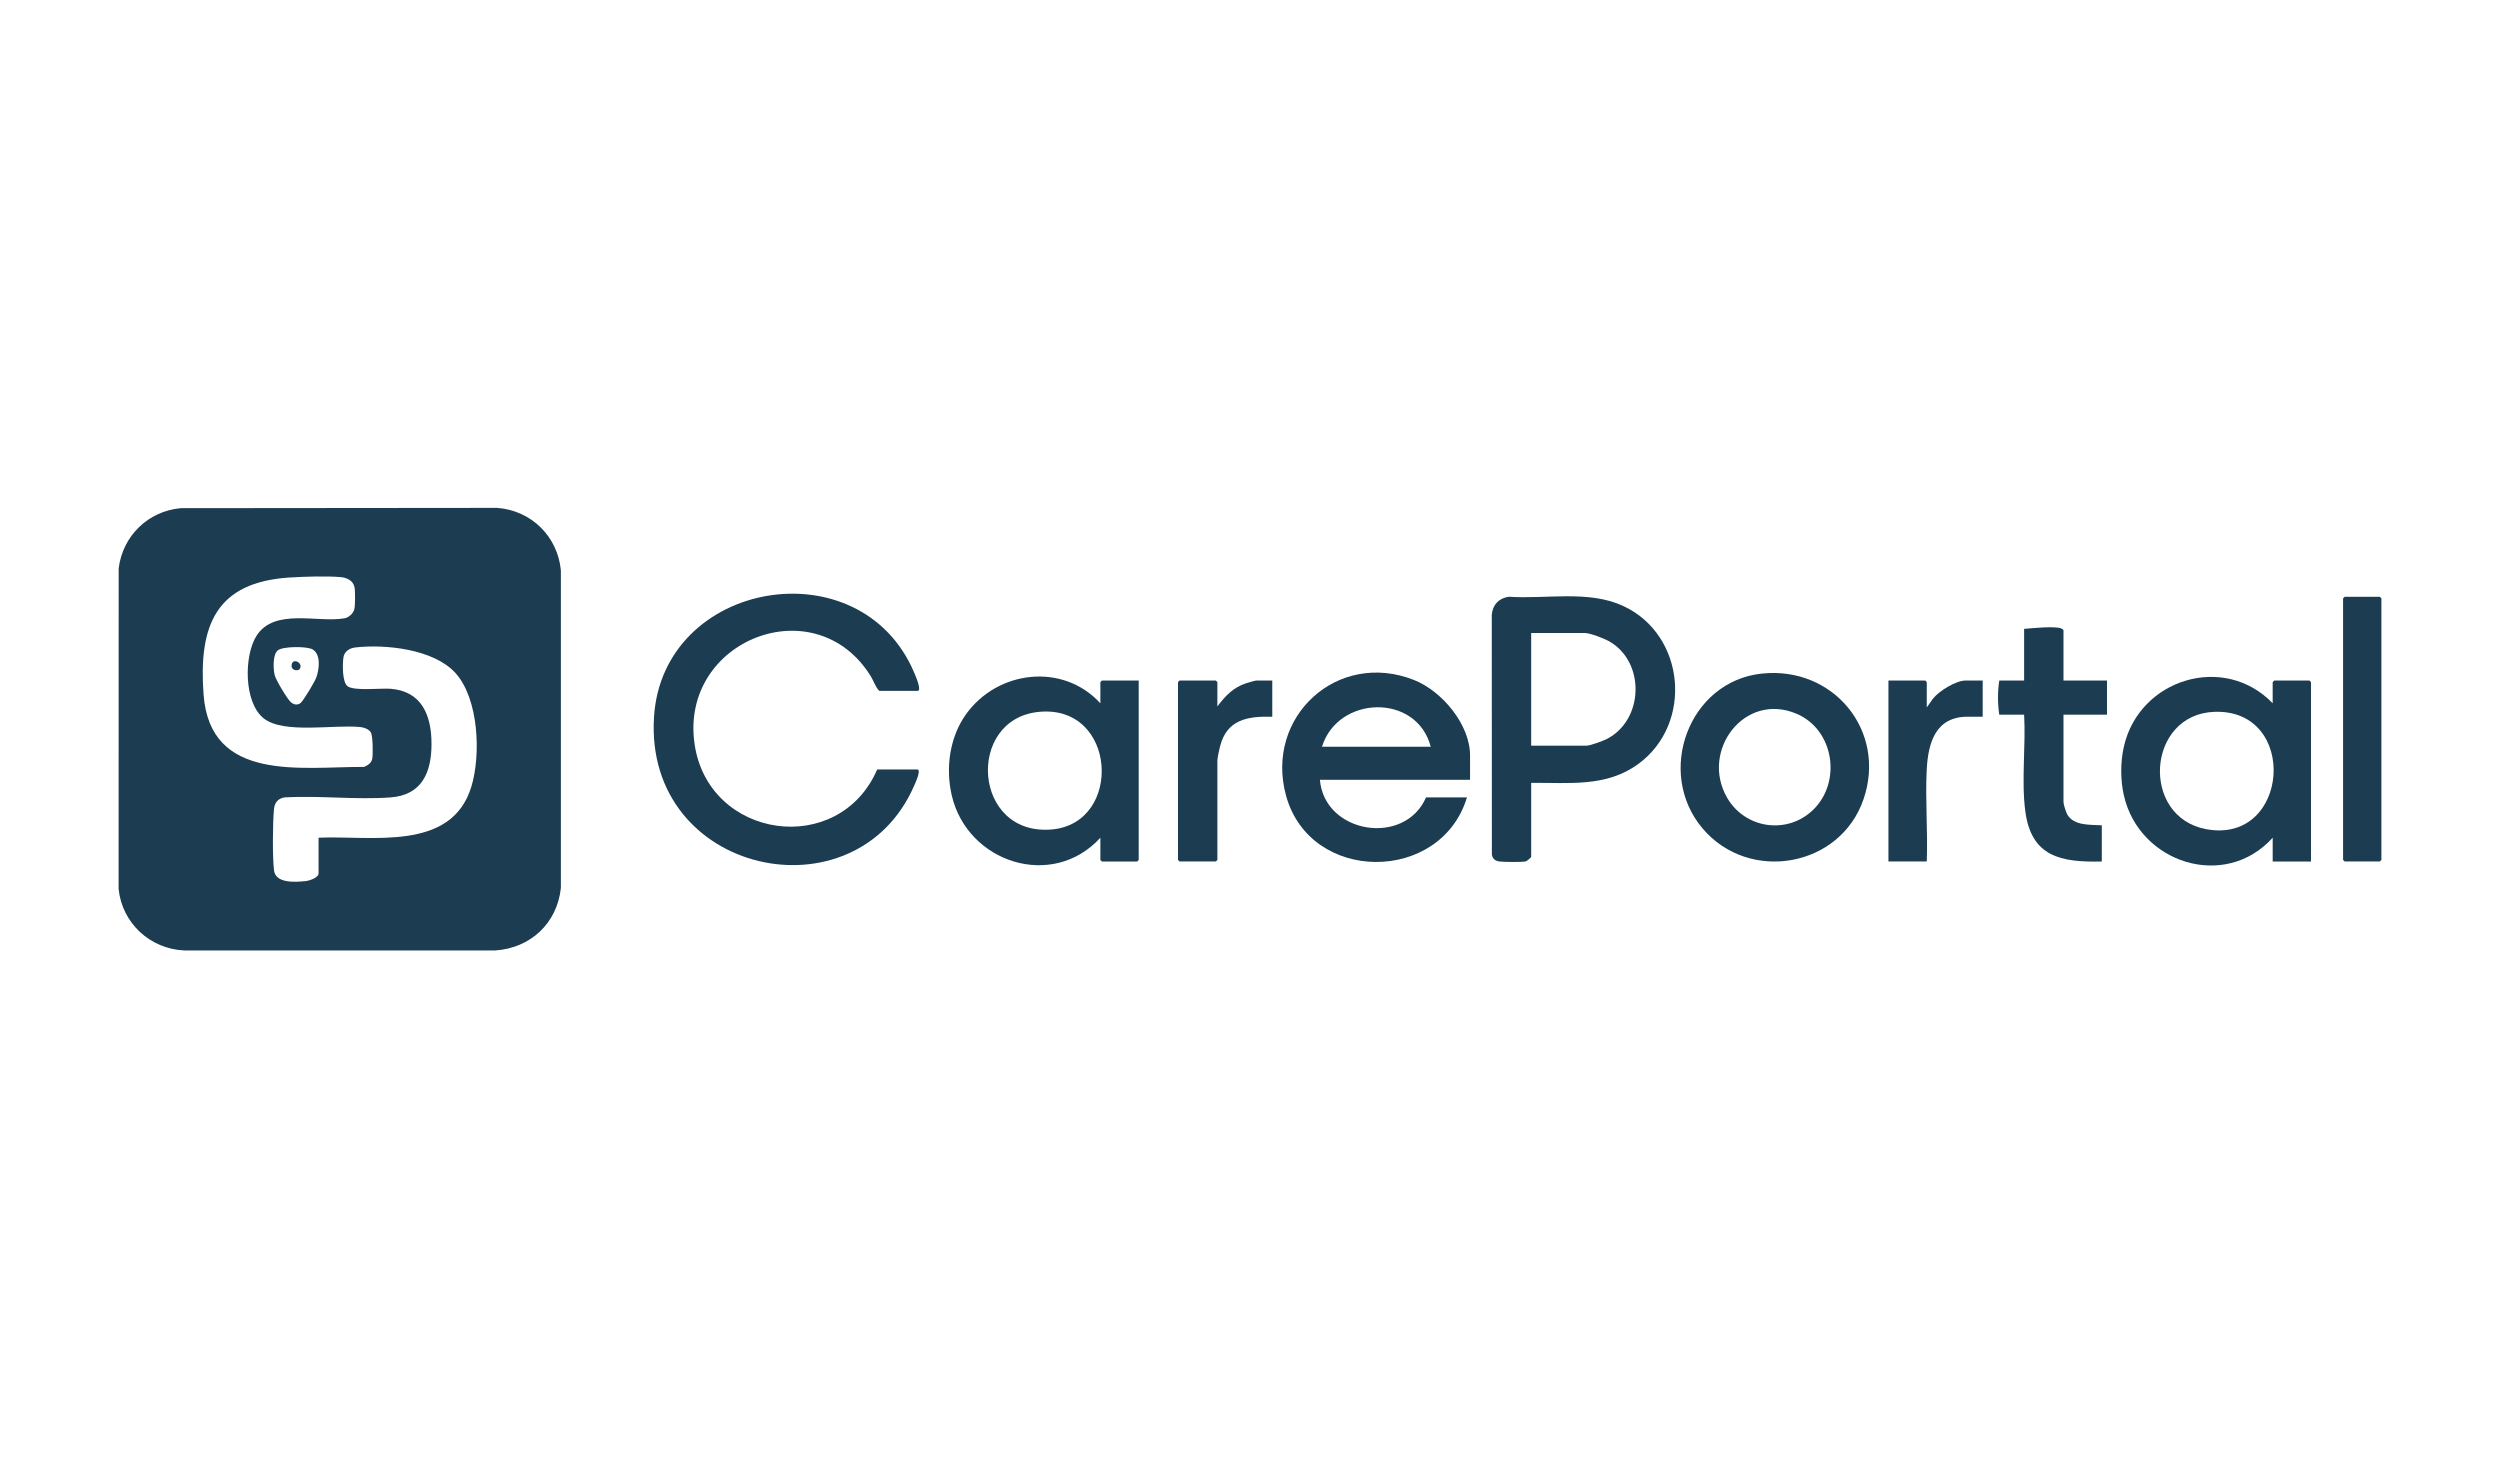
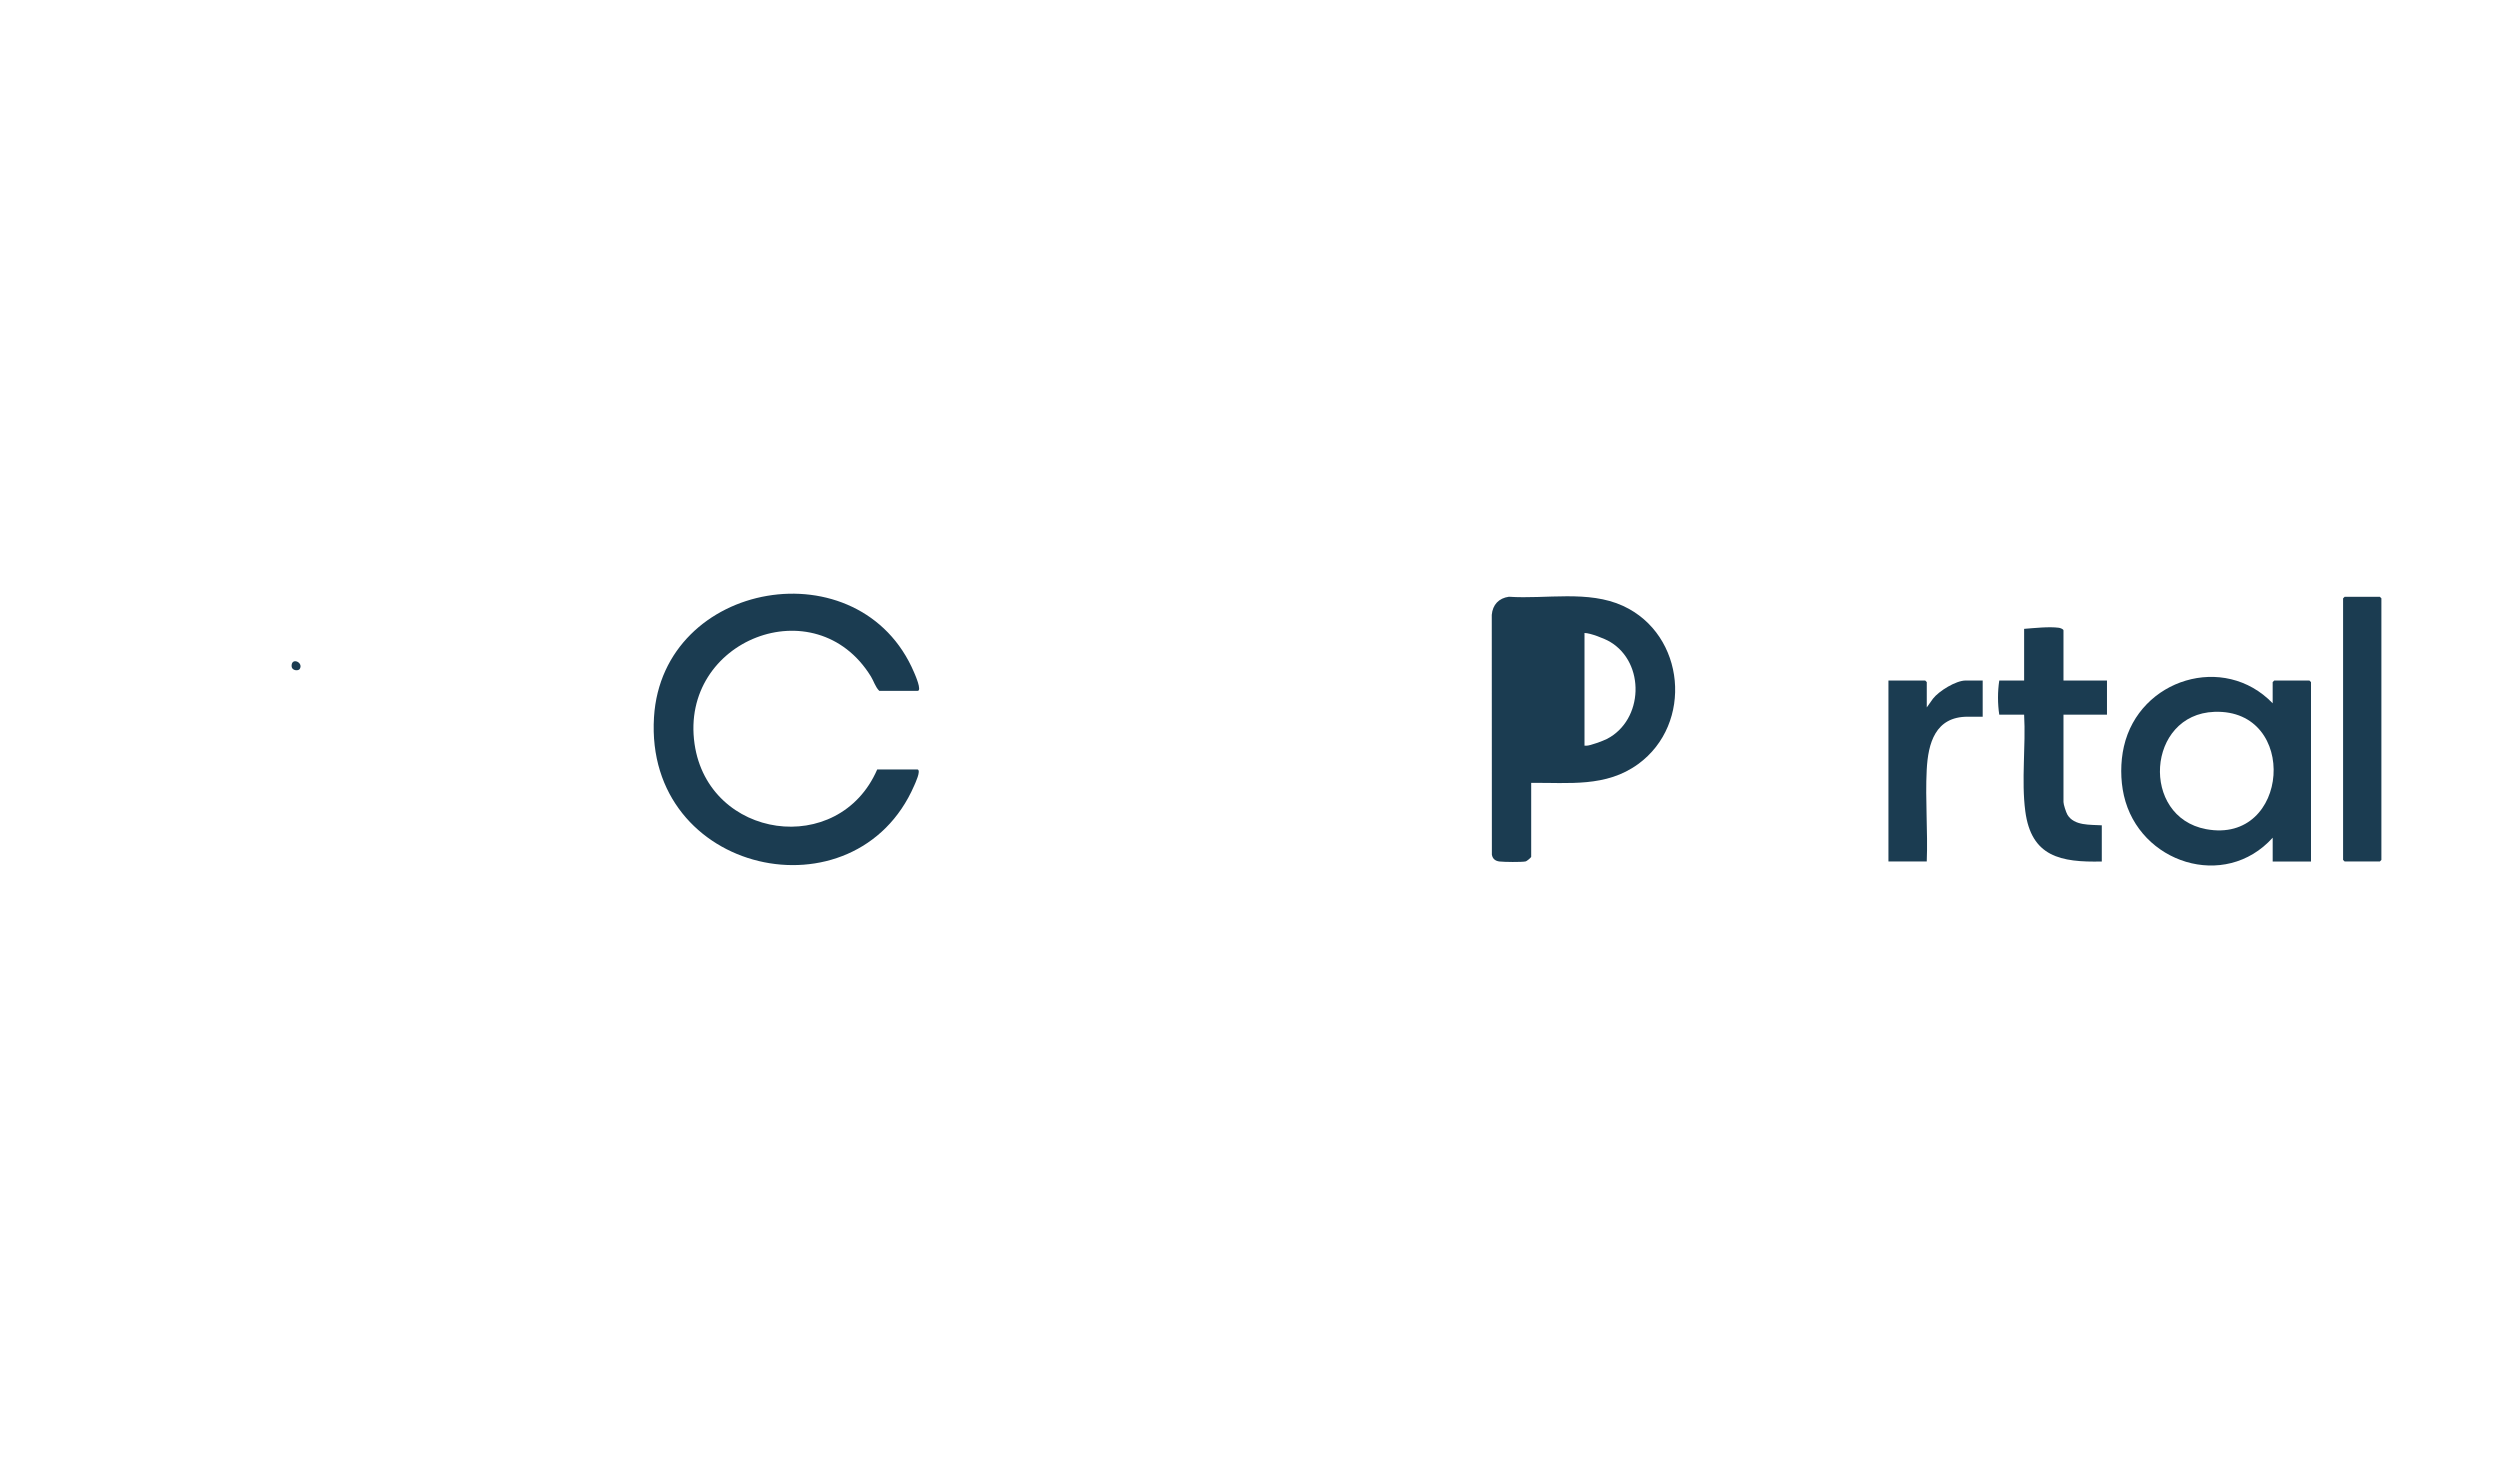
<svg xmlns="http://www.w3.org/2000/svg" id="Layer_1" data-name="Layer 1" viewBox="0 0 1200 700">
  <defs>
    <style>
      .cls-1 {
        fill: #1b3c51;
      }
    </style>
  </defs>
-   <path class="cls-1" d="M86.67,243.92l151.95-.14c16.42,1.23,29.06,13.7,30.6,30v152.41c-1.79,17-14.55,28.89-31.56,30.03H88.49c-16.44-.71-29.89-13.12-31.56-29.53l.03-153.87c1.93-15.56,14.08-27.43,29.72-28.89ZM139.36,277.17c-35.85,2.19-44.09,23.13-41.65,56.18,3.13,42.24,46.54,34.69,77.06,34.76,1.79-.74,3.61-1.94,3.93-4.01.35-2.23.32-10.96-.74-12.61-.99-1.53-3.19-2.31-4.95-2.5-12.51-1.34-36.89,3.48-46.48-4.21s-9.44-30.14-3.39-39.62c8.62-13.5,29.45-6.07,42.29-8.39,2.03-.37,4.15-2.34,4.63-4.31s.49-8.69.1-10.59c-.65-3.19-3.59-4.59-6.58-4.85-6.85-.6-17.24-.26-24.23.17ZM144.29,337.43c1.35-1.07,6.78-10.19,7.49-12.12,1.42-3.87,2.41-10.94-1.63-13.54-2.53-1.63-14.55-1.63-16.92.48s-2.09,8.93-1.38,11.84c.55,2.27,6.07,11.53,7.83,13.02,1.37,1.16,3.12,1.5,4.61.32ZM152.88,402.1c25.15-1.14,63.68,6.93,73.32-24.32,4.72-15.31,3.67-42.45-7.69-54.85-10.4-11.35-33.43-13.81-47.98-12.15-2.69.31-5.24,1.87-5.68,4.75-.47,3.1-.64,11.88,1.97,13.85,3.18,2.41,15.94.87,20.64,1.23,15.15,1.18,19.69,12.99,19.66,26.58s-4.59,24.44-19.65,25.57c-16.35,1.22-34.22-.95-50.73-.03-3.33.48-4.92,2.49-5.23,5.69-.64,6.57-.75,22.89.01,29.32s10.27,5.68,15.17,5.19c1.77-.18,6.22-1.58,6.22-3.72v-17.12Z" />
  <path class="cls-1" d="M440.45,369.34c1.74.52-1.1,6.51-1.65,7.78-28.08,64.63-129.54,42.75-124.88-32.87,4.06-65.96,99.13-82.21,124.88-21.4.44,1.04,3.86,8.77,1.65,8.77h-18.39c-1.92-1.89-2.62-4.64-4.02-6.91-26.56-43.13-91.88-17.54-84.65,32.4,6.64,45.81,69.26,54.73,87.67,12.23h19.39Z" />
-   <path class="cls-1" d="M734.97,375.79v35.49c0,.28-2.02,2.09-2.75,2.22-1.99.38-10.21.28-12.43.02-2.01-.23-3.32-1.23-3.69-3.27l-.05-115.14c.43-4.84,3.37-8,8.22-8.67,17.84,1.2,38.13-3.27,54.77,4.38,30,13.8,33.8,56.61,7.28,75.93-15.43,11.24-33.24,8.84-51.36,9.03ZM734.97,357.93h26.59c1.68,0,7.96-2.31,9.71-3.21,17.66-9.05,18.6-36.56,1.49-46.69-2.54-1.5-9.41-4.2-12.2-4.2h-25.6v54.1Z" />
-   <path class="cls-1" d="M705.64,374.31h-72.08c2.15,25.83,40.62,32.14,50.95,8.44h19.63c-12.48,41.4-75.25,41.56-86.85-.89-10.33-37.81,24.77-70.02,61.49-55.44,13.38,5.31,26.85,21.33,26.85,36.22v11.66ZM686.75,358.42c-6.76-25.84-44.59-24.63-52.19,0h52.19Z" />
+   <path class="cls-1" d="M734.97,375.79v35.49c0,.28-2.02,2.09-2.75,2.22-1.99.38-10.21.28-12.43.02-2.01-.23-3.32-1.23-3.69-3.27l-.05-115.14c.43-4.84,3.37-8,8.22-8.67,17.84,1.2,38.13-3.27,54.77,4.38,30,13.8,33.8,56.61,7.28,75.93-15.43,11.24-33.24,8.84-51.36,9.03ZM734.97,357.93h26.59c1.68,0,7.96-2.31,9.71-3.21,17.66-9.05,18.6-36.56,1.49-46.69-2.54-1.5-9.41-4.2-12.2-4.2v54.1Z" />
  <path class="cls-1" d="M1090.88,337.58v-10.17l.75-.74h16.9l.75.74v86.11h-18.39v-11.42c-22.98,25.49-64.05,12.14-71.42-20.26-1.7-7.46-1.7-16.06,0-23.51,7.38-32.44,48.07-45,71.42-20.75ZM1062.95,341.68c-32.62,1.15-35.67,50.41-4.01,56.32,40.18,7.49,44.7-57.75,4.01-56.32Z" />
-   <path class="cls-1" d="M528.18,337.58v-10.17l.75-.74h17.65v86.11l-.75.74h-16.9l-.75-.74v-10.67c-23.08,25.26-63.85,11.96-71.34-20.34-3.03-13.07-1.05-27.85,6.81-38.87,15.08-21.15,46.56-25,64.53-5.3ZM498.75,341.69c-35.36,3.37-31.89,59.97,6.31,56.43,34.09-3.16,31.11-59.99-6.31-56.43Z" />
-   <path class="cls-1" d="M845.7,323.32c34.25-3.63,59.97,27.38,48.84,60.18-11.13,32.82-54.96,40.56-77.32,14.13-22.63-26.74-6.75-70.58,28.48-74.32ZM870.5,388.53c13.58-13.43,9.78-38.29-8.1-45.91-25.08-10.69-46.39,17.79-33.39,40.28,8.65,14.97,29.07,17.91,41.48,5.63Z" />
  <path class="cls-1" d="M990.47,326.66h20.88v16.38h-20.88v41.94c0,1.14,1.22,4.93,1.88,6.06,3.21,5.44,10.97,4.75,16.51,5.11v17.37c-19.69.46-33.84-2.28-36.72-24.13-1.95-14.81.3-31.33-.56-46.34h-11.93c-.81-5.21-.81-11.17,0-16.38h11.93v-24.82c4.84-.37,11.92-1.16,16.68-.52.66.09,2.21.64,2.21,1.27v24.07Z" />
  <polygon class="cls-1" points="1125.43 286.46 1142.33 286.46 1143.07 287.2 1143.07 412.77 1142.33 413.51 1125.43 413.51 1124.68 412.77 1124.68 287.2 1125.43 286.46" />
-   <path class="cls-1" d="M584.35,339.07c3.87-5.11,7.61-9.13,13.94-11.15.81-.26,4.21-1.26,4.7-1.26h7.7v17.37c-12.05-.29-21.87,1.37-25.11,14.39-.37,1.47-1.24,5.44-1.24,6.7v47.65l-.75.74h-17.4l-.75-.74v-85.37l.75-.74h17.4l.75.74v11.66Z" />
  <path class="cls-1" d="M924.85,339.56l2.99-4.21c2.89-3.7,11.01-8.7,15.65-8.7h8.2v17.37h-7.21c-15.53,0-19,12.65-19.66,25.54-.74,14.42.59,29.47.02,43.94h-18.39v-86.85h17.65l.75.74v12.16Z" />
  <path class="cls-1" d="M143.86,321.13c-.61.97-3.95.97-3.89-1.62.09-4.14,5.84-1.46,3.89,1.62Z" />
</svg>